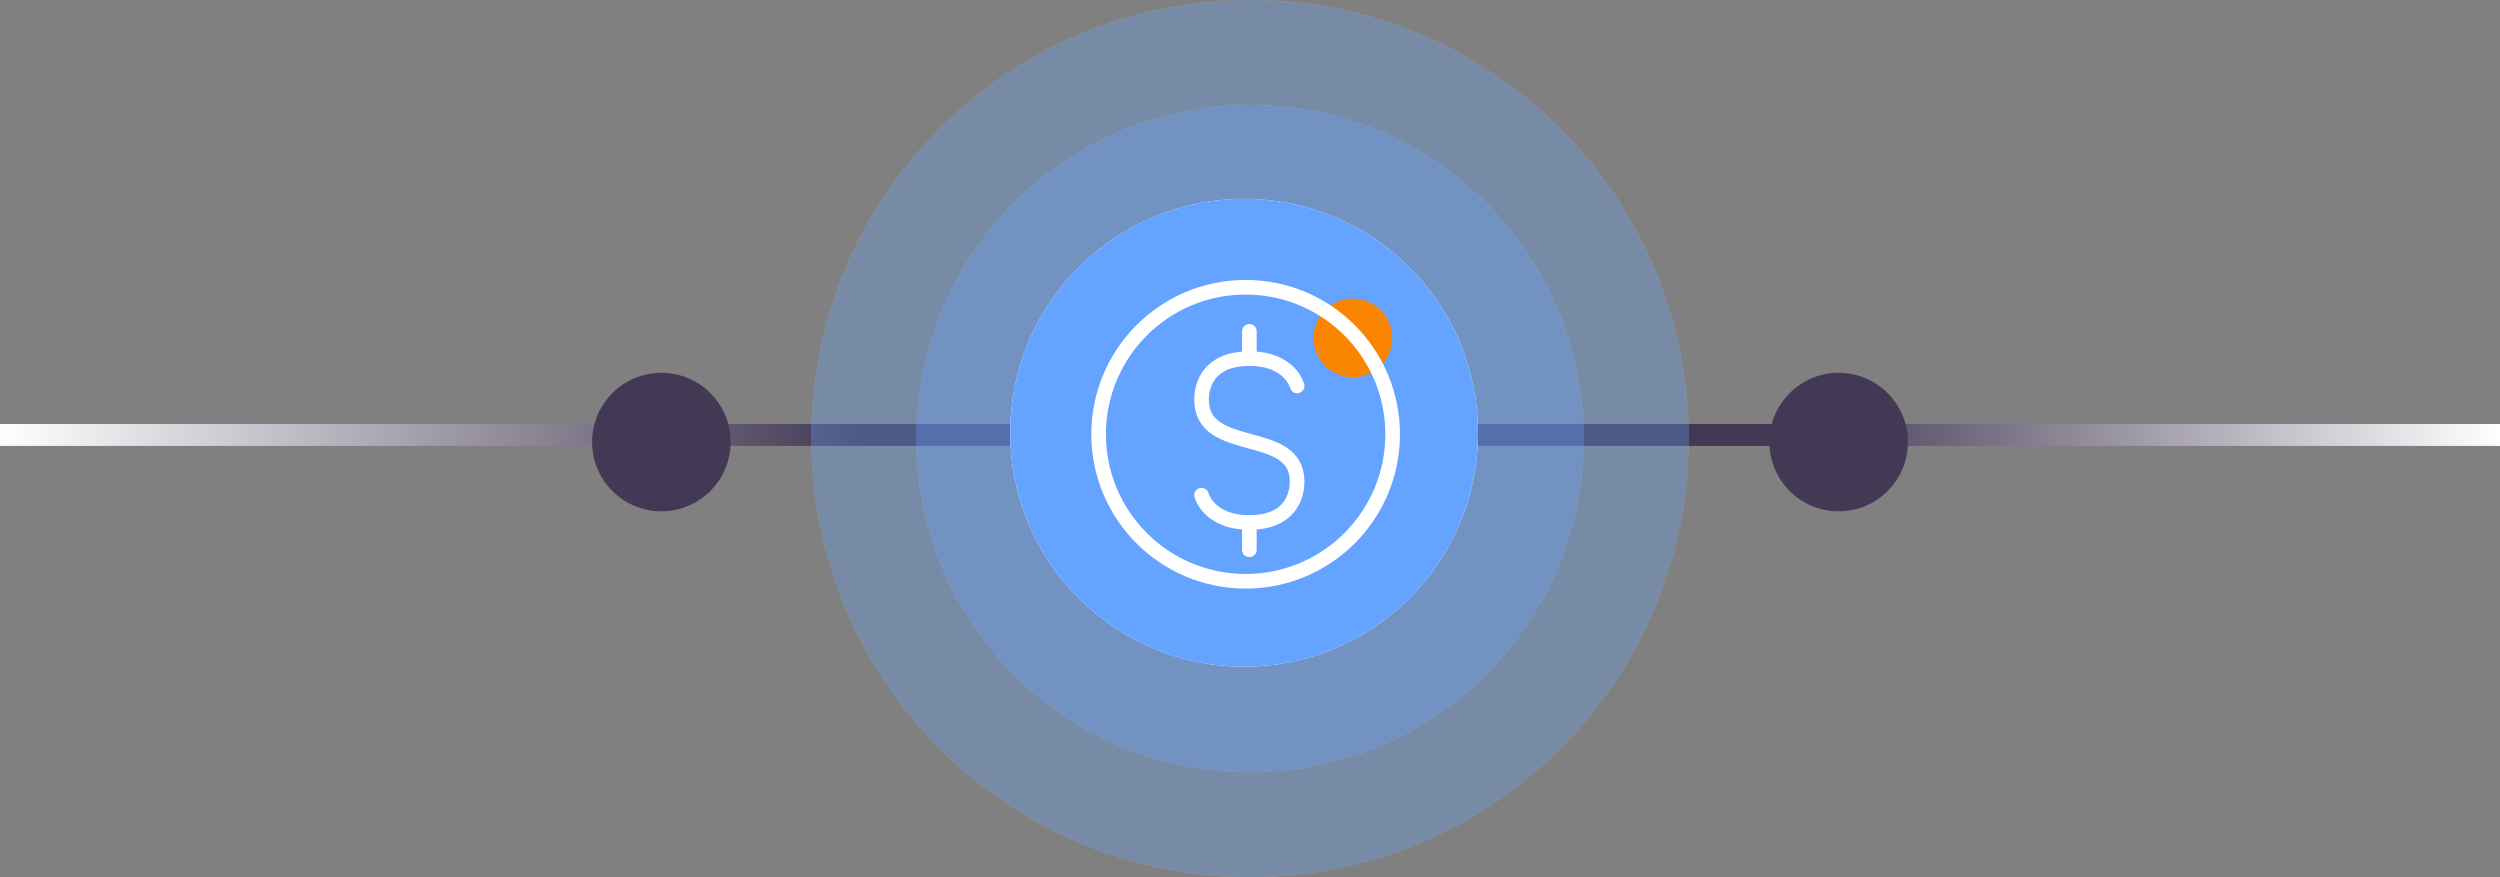
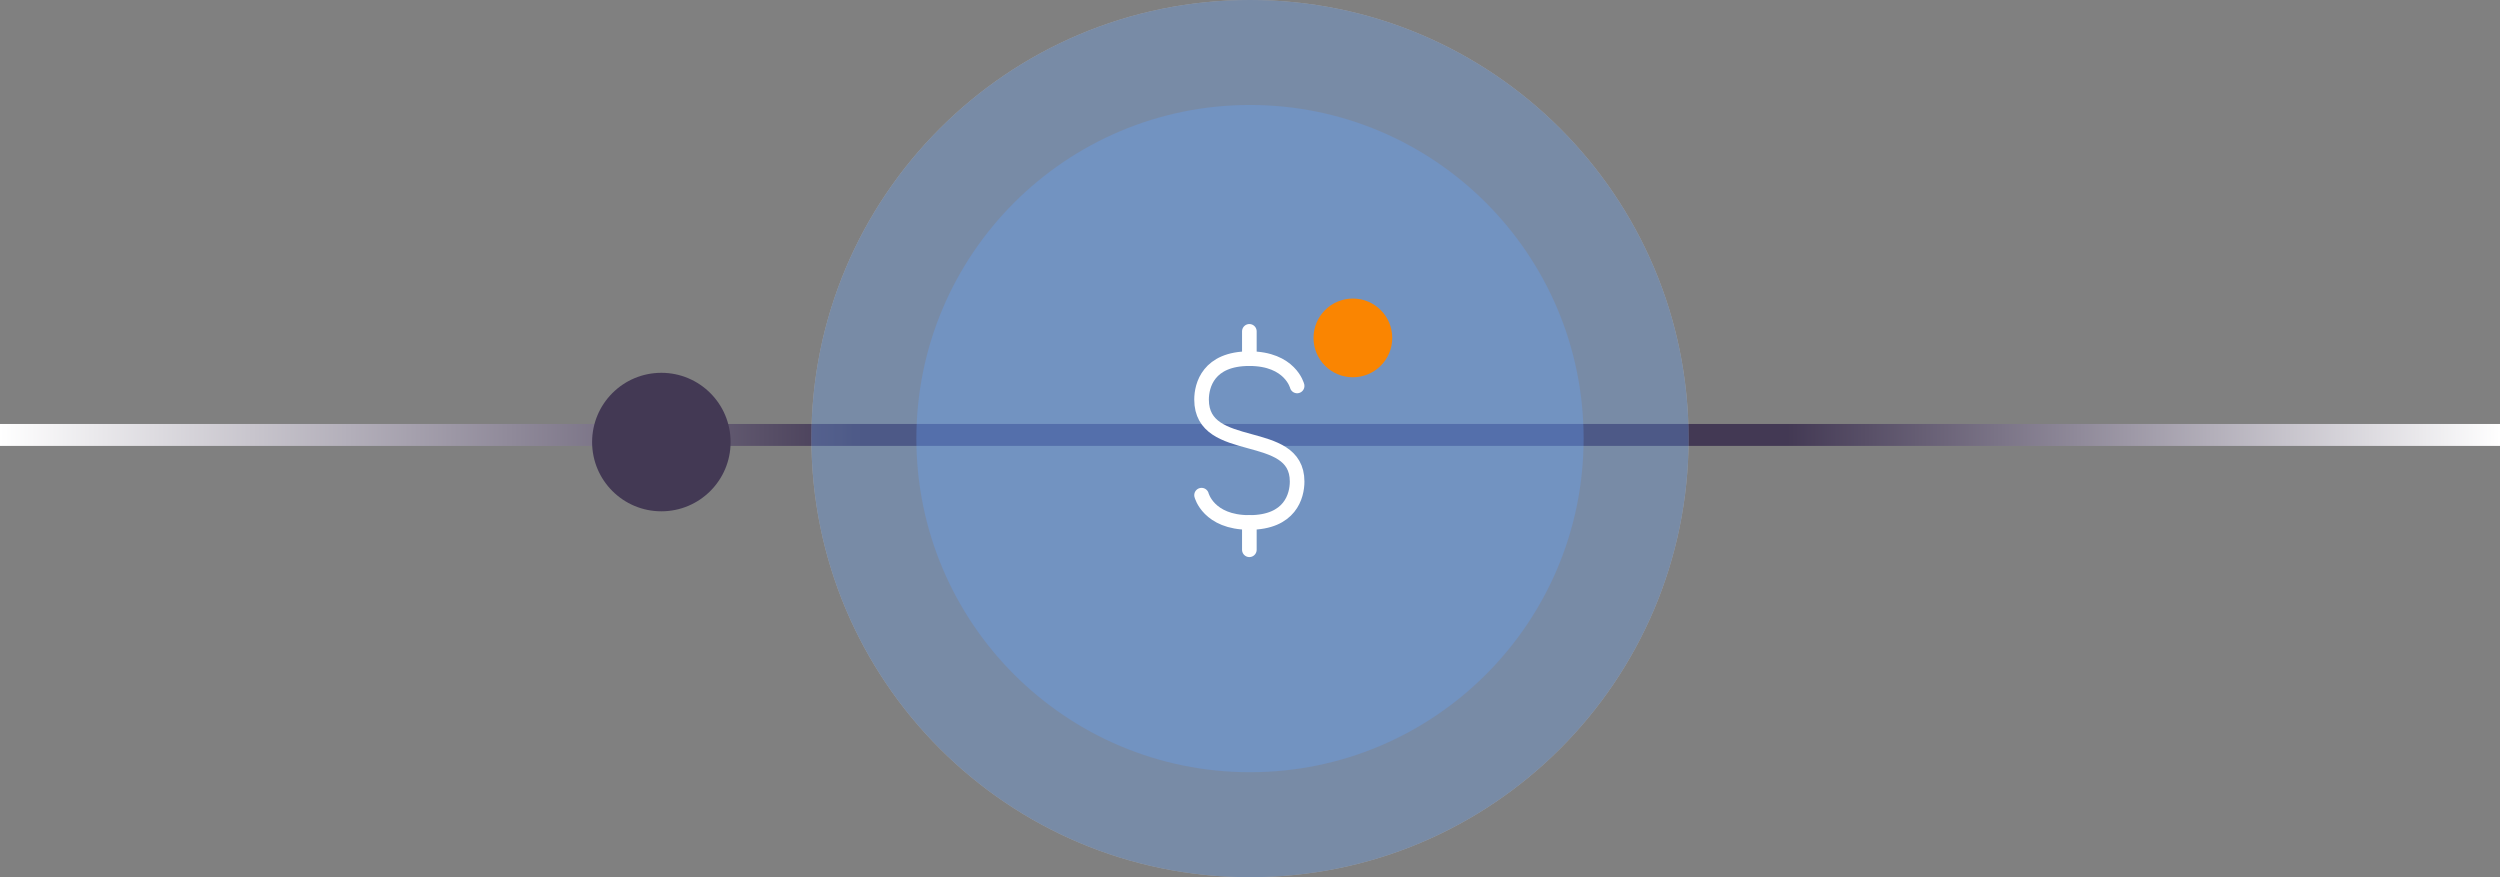
<svg xmlns="http://www.w3.org/2000/svg" width="342" height="120" viewBox="0 0 342 120" fill="none">
  <rect x="0" y="0" width="342" height="120" fill="#808080" stroke="none" />
  <rect y="58" width="342" height="3" fill="url(#paint0_linear_336_354)" />
  <path d="M99.947 60.474C99.947 55.241 95.706 51 90.474 51C85.242 51 81 55.241 81 60.474C81 65.706 85.242 69.947 90.474 69.947C95.706 69.947 99.947 65.706 99.947 60.474Z" fill="#433954" />
-   <path d="M242.053 60.474C242.053 55.241 246.294 51 251.526 51C256.758 51 261 55.241 261 60.474C261 65.706 256.758 69.947 251.526 69.947C246.294 69.947 242.053 65.706 242.053 60.474Z" fill="#433954" />
  <g opacity="0.3">
    <path d="M171 120C204.137 120 231 93.137 231 60C231 26.863 204.137 0 171 0C137.863 0 111 26.863 111 60C111 93.137 137.863 120 171 120Z" fill="white" />
    <path d="M171 120C204.137 120 231 93.137 231 60C231 26.863 204.137 0 171 0C137.863 0 111 26.863 111 60C111 93.137 137.863 120 171 120Z" fill="#64A3FF" />
  </g>
  <g opacity="0.3">
-     <path d="M171 105.641C196.207 105.641 216.641 85.207 216.641 60C216.641 34.793 196.207 14.359 171 14.359C145.794 14.359 125.359 34.793 125.359 60C125.359 85.207 145.794 105.641 171 105.641Z" fill="white" />
    <path d="M171 105.641C196.207 105.641 216.641 85.207 216.641 60C216.641 34.793 196.207 14.359 171 14.359C145.794 14.359 125.359 34.793 125.359 60C125.359 85.207 145.794 105.641 171 105.641Z" fill="#64A3FF" />
  </g>
-   <path d="M170.195 91.201C187.868 91.201 202.195 76.874 202.195 59.201C202.195 41.528 187.868 27.201 170.195 27.201C152.522 27.201 138.195 41.528 138.195 59.201C138.195 76.874 152.522 91.201 170.195 91.201Z" fill="white" />
-   <path d="M170.195 91.201C187.868 91.201 202.195 76.874 202.195 59.201C202.195 41.528 187.868 27.201 170.195 27.201C152.522 27.201 138.195 41.528 138.195 59.201C138.195 76.874 152.522 91.201 170.195 91.201Z" fill="#64A3FF" />
  <path d="M185.074 51.611C188.048 51.611 190.459 49.2 190.459 46.226C190.459 43.253 188.048 40.842 185.074 40.842C182.1 40.842 179.689 43.253 179.689 46.226C179.689 49.2 182.1 51.611 185.074 51.611Z" fill="#FA8501" />
-   <path fill-rule="evenodd" clip-rule="evenodd" d="M170.402 79.518C181.509 79.518 190.514 70.514 190.514 59.406C190.514 48.299 181.509 39.295 170.402 39.295C159.295 39.295 150.291 48.299 150.291 59.406C150.291 70.514 159.295 79.518 170.402 79.518Z" stroke="white" stroke-width="2" />
  <path d="M170.912 45.328V49.063" stroke="white" stroke-width="2" stroke-linecap="round" />
  <path d="M170.912 71.473V75.208" stroke="white" stroke-width="2" stroke-linecap="round" />
  <path d="M177.446 52.798C177.446 52.798 176.512 49.063 170.91 49.063C165.307 49.063 164.373 52.717 164.373 54.666C164.373 62.398 177.446 58.335 177.446 65.871C177.446 67.82 176.512 71.473 170.91 71.473C165.307 71.473 164.373 67.738 164.373 67.738" stroke="white" stroke-width="2" stroke-linecap="round" />
  <defs>
    <linearGradient id="paint0_linear_336_354" x1="0" y1="59.5" x2="342" y2="59.5" gradientUnits="userSpaceOnUse">
      <stop stop-color="white" />
      <stop offset="0.345" stop-color="#433954" />
      <stop offset="0.715" stop-color="#433954" />
      <stop offset="1" stop-color="white" />
    </linearGradient>
  </defs>
</svg>